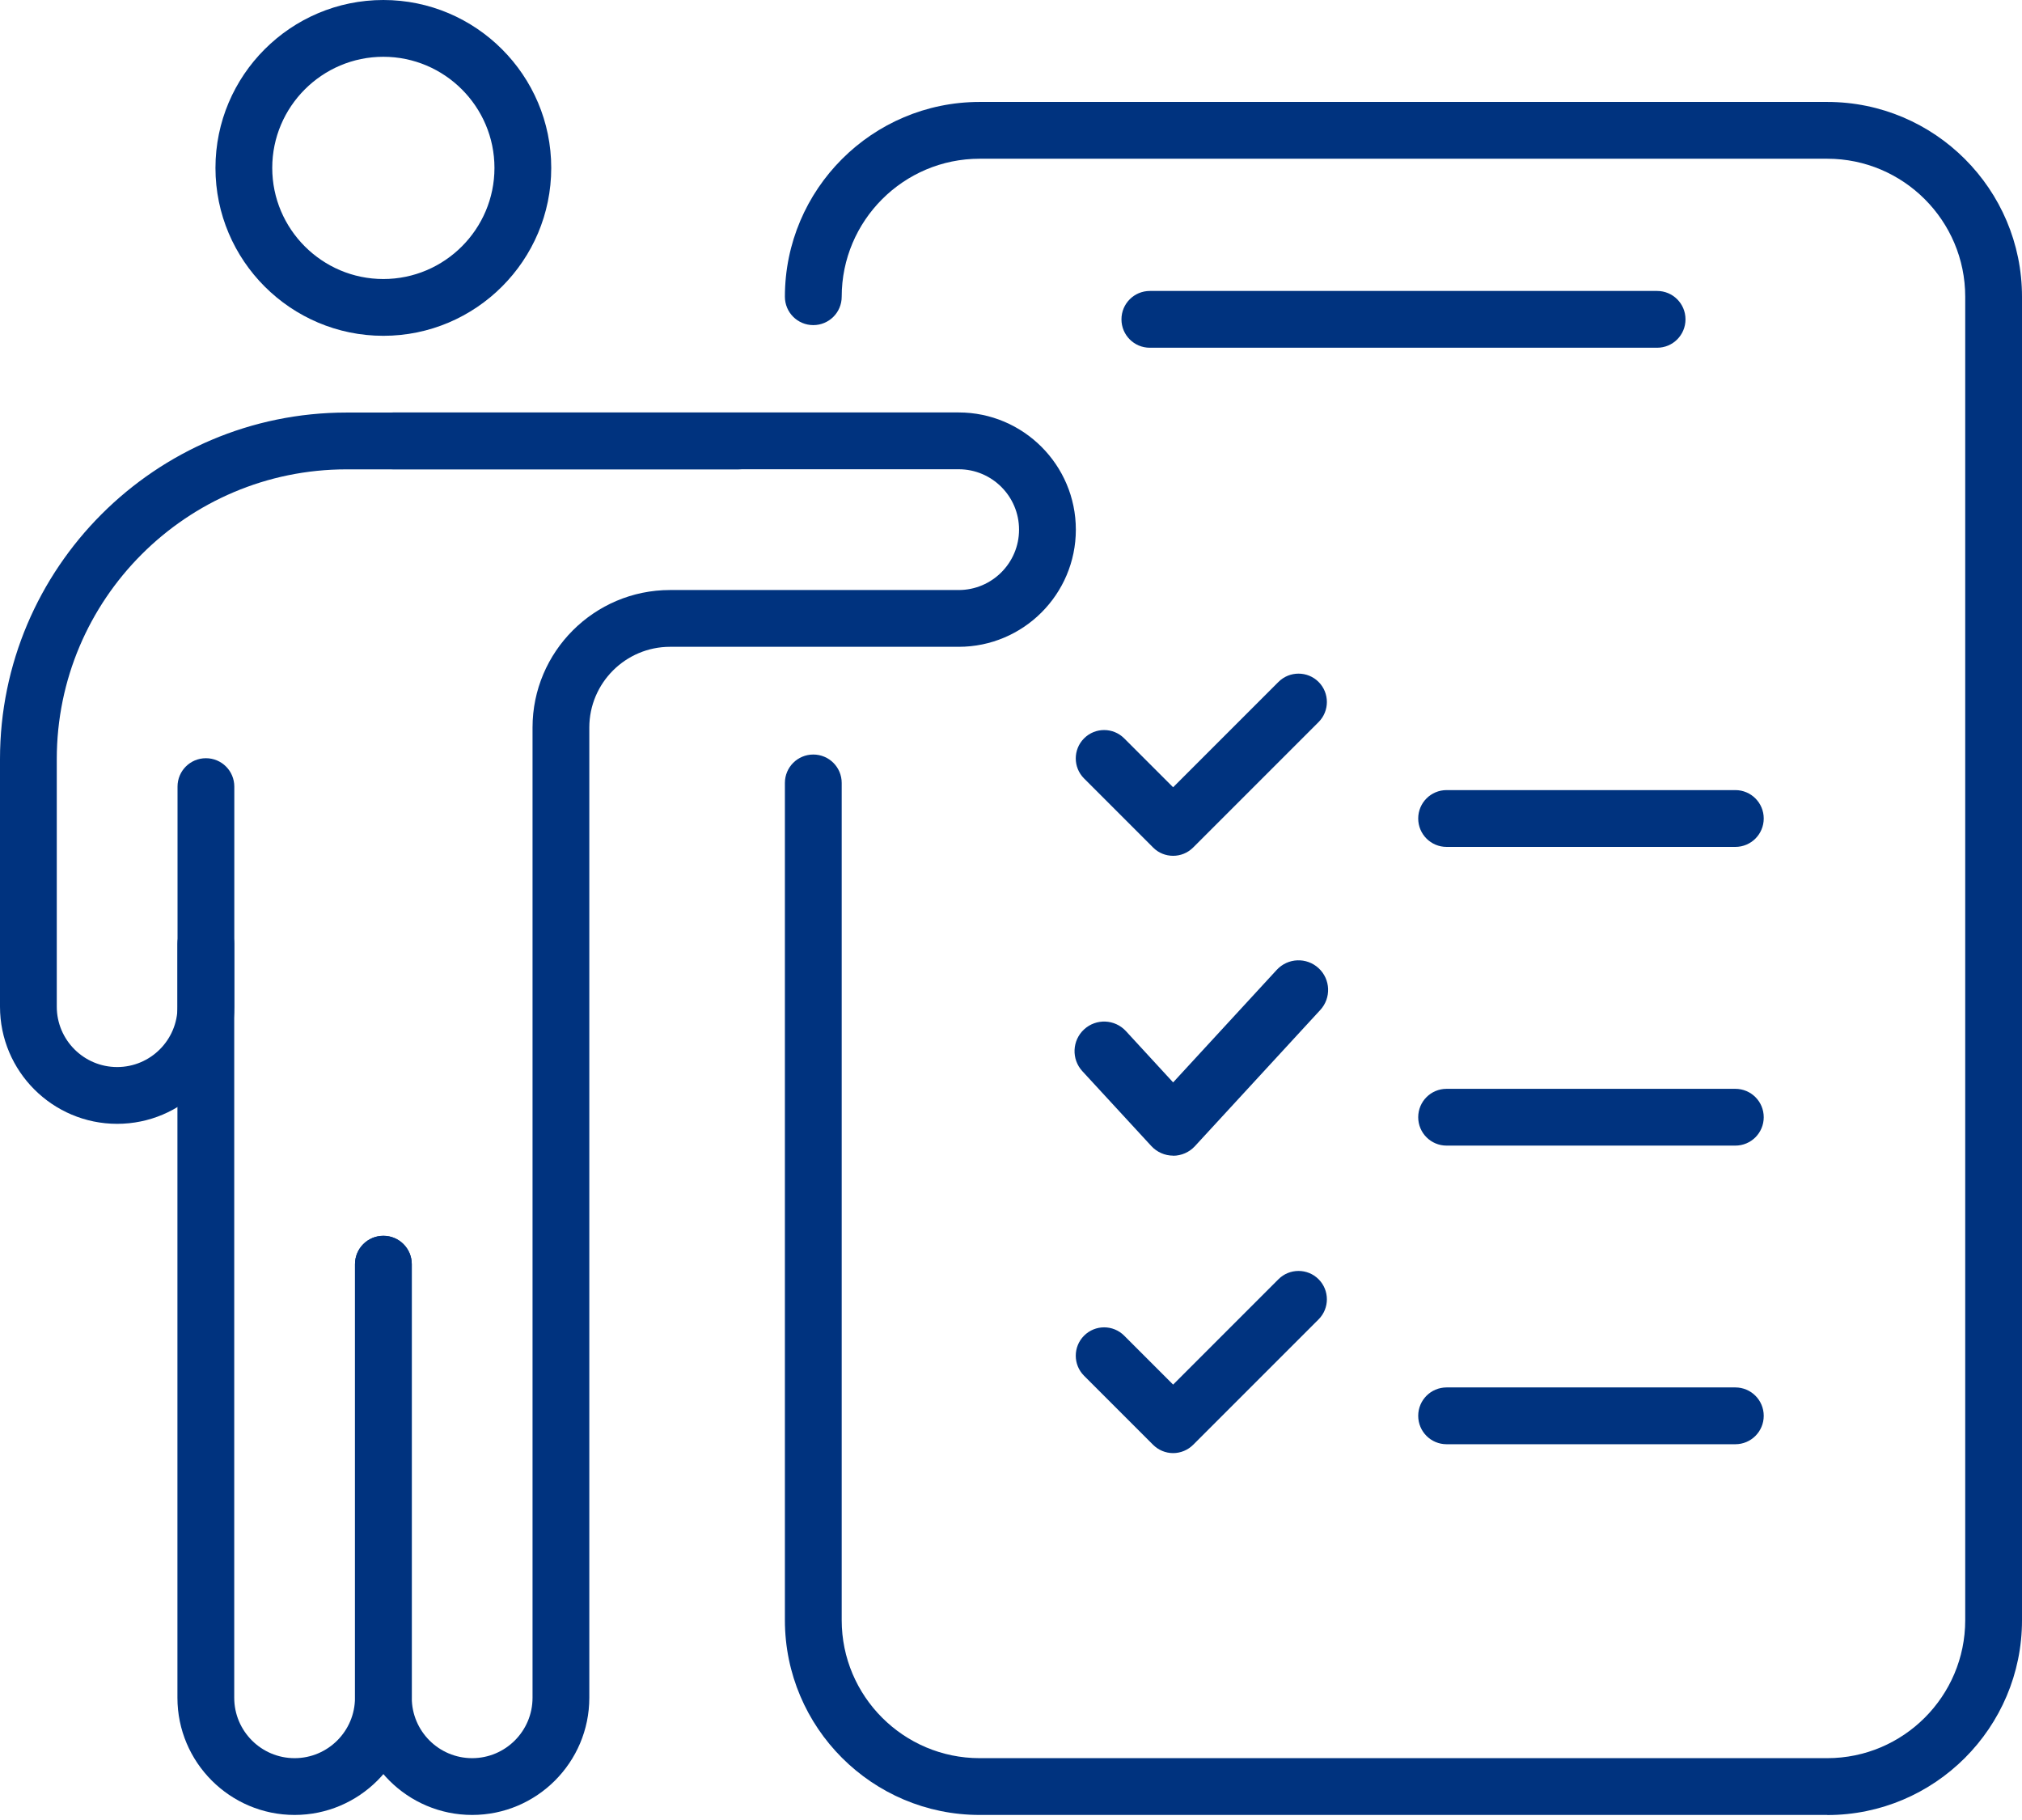
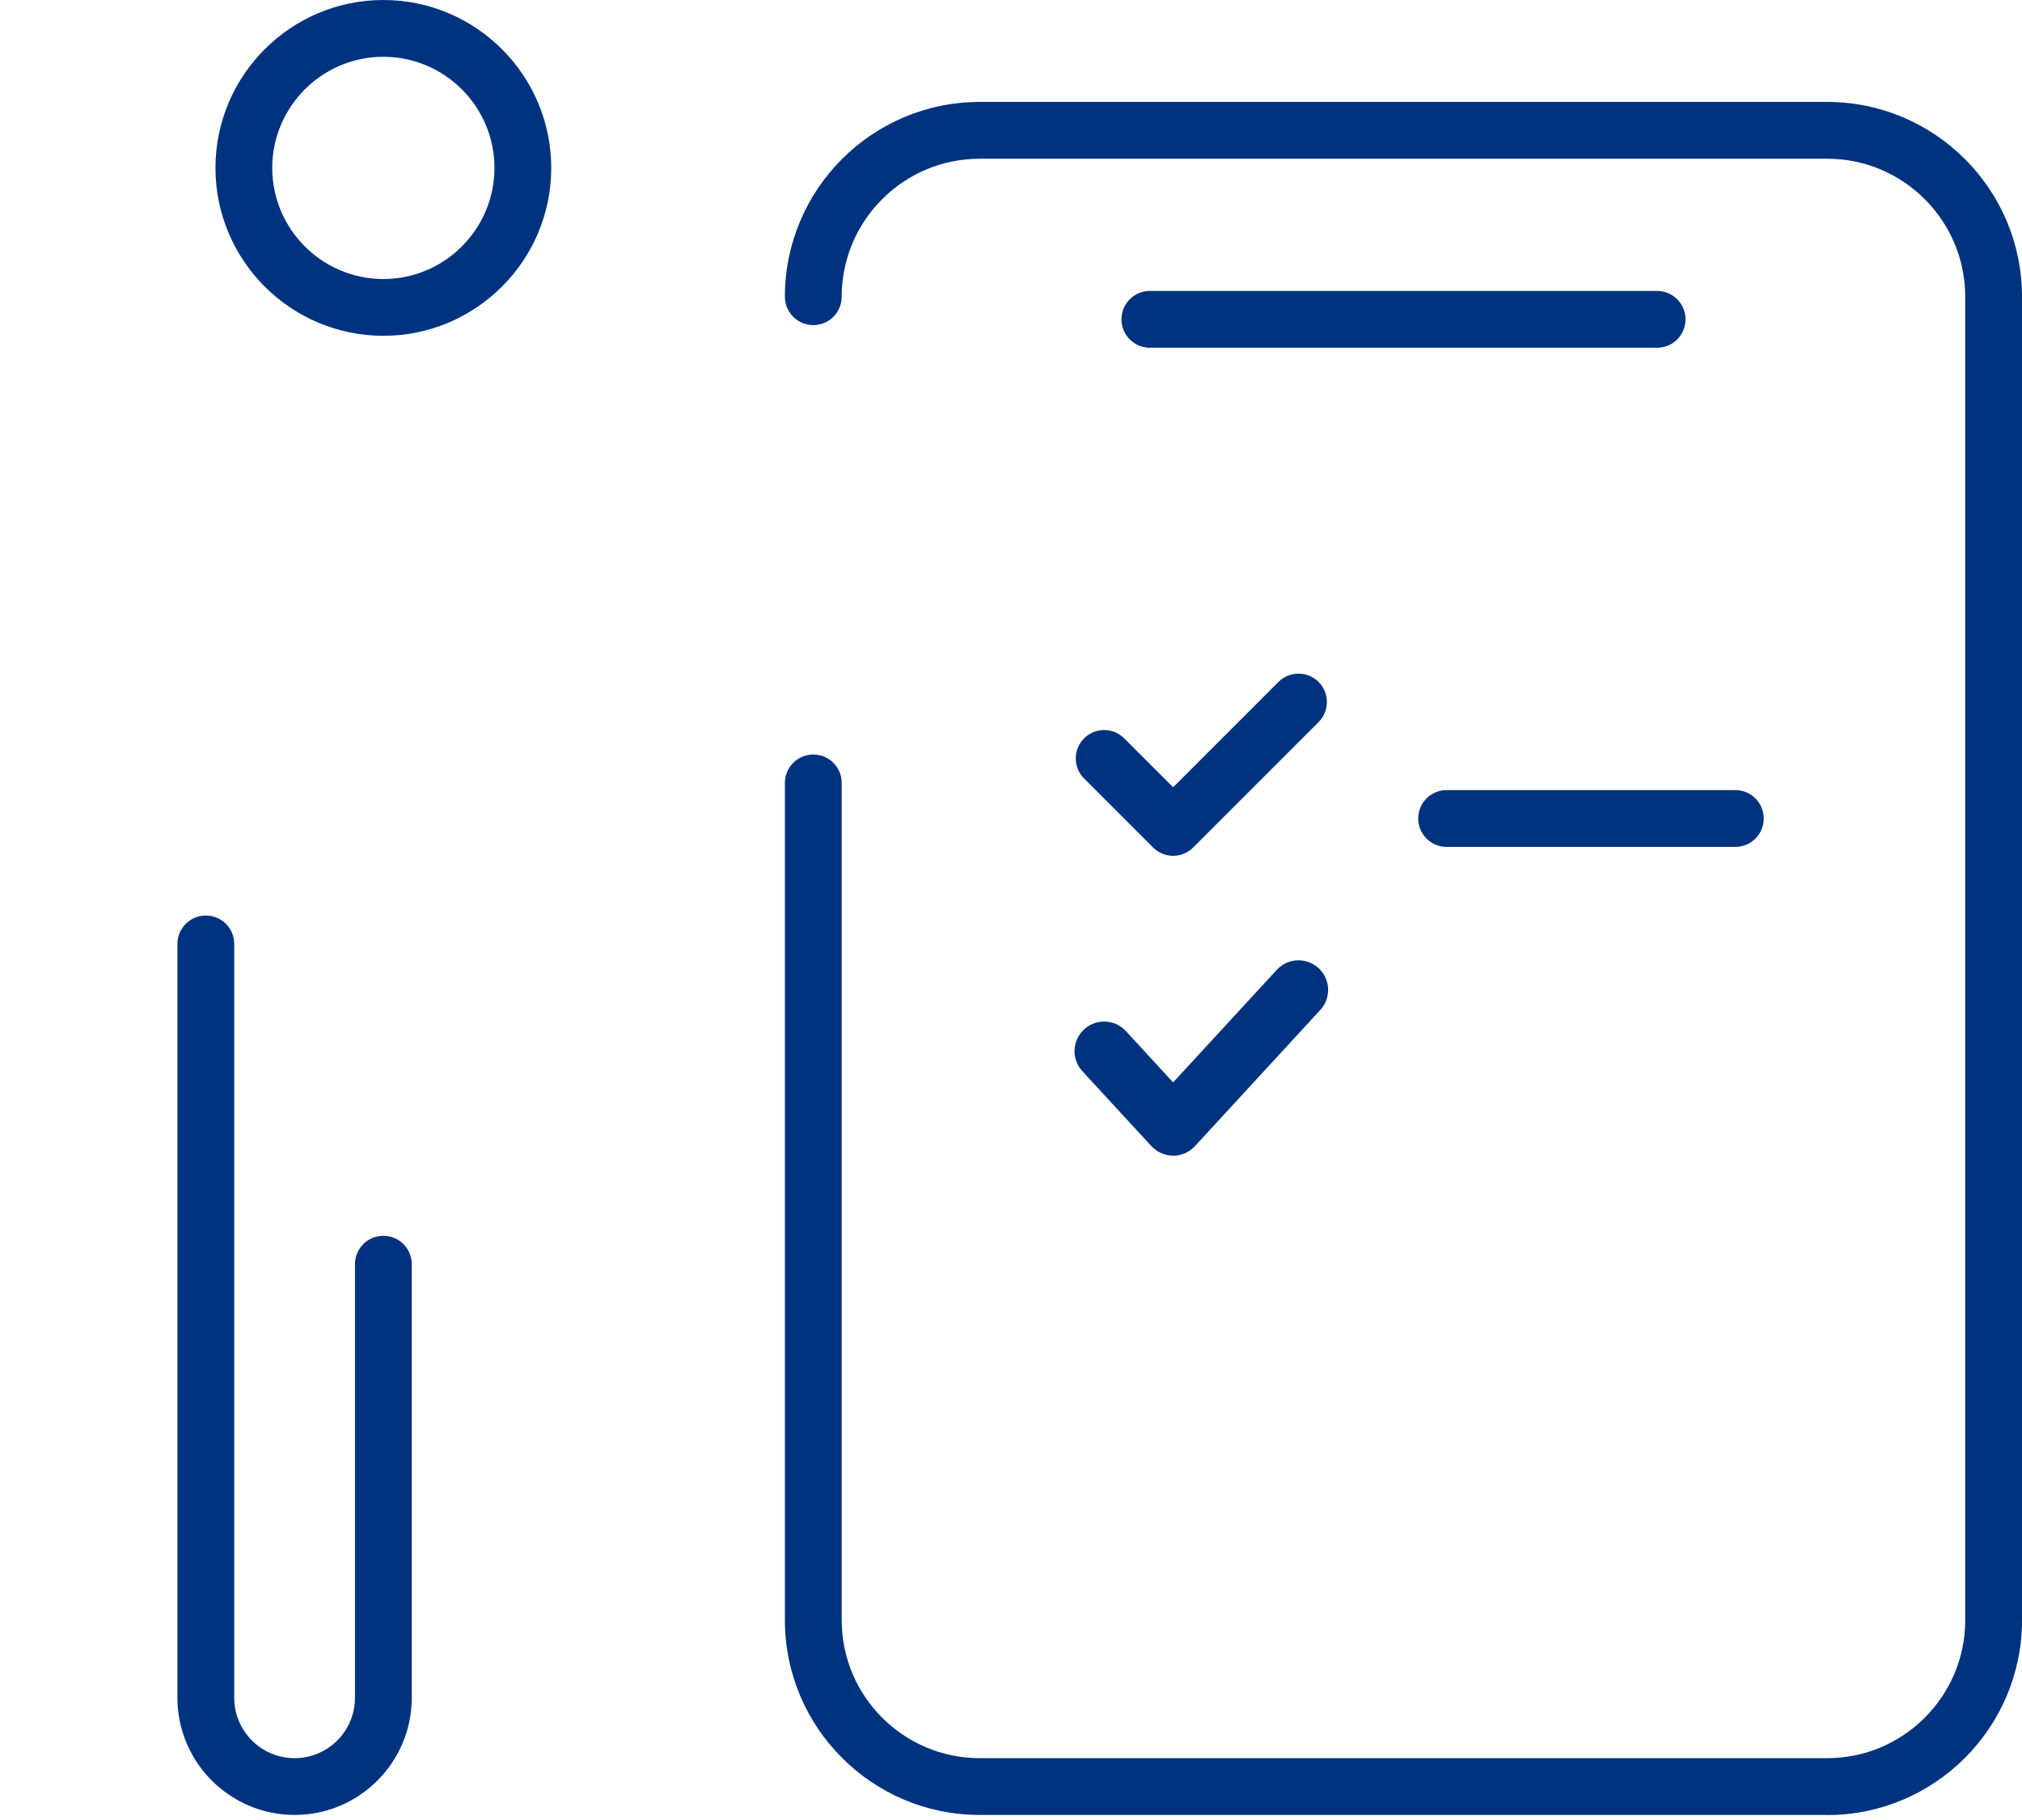
<svg xmlns="http://www.w3.org/2000/svg" width="100" height="90" viewBox="0 0 100 90" fill="none">
  <g clip-path="url(#clip0_1576_950)">
    <path d="M14.57 89.75C11.378 89.75 8.775 87.152 8.775 83.955V46.677C8.775 45.9 9.403 45.273 10.18 45.273C10.956 45.273 11.584 45.9 11.584 46.677V83.955C11.584 85.603 12.922 86.942 14.57 86.942C16.217 86.942 17.556 85.603 17.556 83.955V62.515C17.556 61.738 18.183 61.111 18.96 61.111C19.737 61.111 20.364 61.738 20.364 62.515V83.955C20.364 87.147 17.766 89.75 14.57 89.75Z" fill="#00337F" />
-     <path d="M5.794 55.574C2.602 55.574 0 52.977 0 49.78V37.536C0 28.091 7.685 20.401 17.135 20.401H36.516C37.293 20.401 37.92 21.029 37.92 21.805C37.92 22.582 37.293 23.21 36.516 23.21H17.135C9.234 23.21 2.808 29.636 2.808 37.536V49.78C2.808 51.427 4.147 52.766 5.794 52.766C7.442 52.766 8.78 51.427 8.78 49.78V38.898C8.78 38.121 9.407 37.494 10.184 37.494C10.961 37.494 11.588 38.121 11.588 38.898V49.78C11.588 52.972 8.991 55.574 5.794 55.574Z" fill="#00337F" />
-     <path d="M23.351 89.75C20.159 89.75 17.557 87.152 17.557 83.955V62.515C17.557 61.738 18.184 61.111 18.961 61.111C19.738 61.111 20.365 61.738 20.365 62.515V83.955C20.365 85.603 21.703 86.942 23.351 86.942C24.998 86.942 26.337 85.603 26.337 83.955V35.977C26.337 32.228 29.389 29.177 33.138 29.177H47.413C49.06 29.177 50.398 27.838 50.398 26.191C50.398 24.543 49.06 23.205 47.413 23.205H19.438C18.661 23.205 18.034 22.578 18.034 21.801C18.034 21.024 18.661 20.396 19.438 20.396H47.413C50.605 20.396 53.207 22.994 53.207 26.191C53.207 29.387 50.609 31.985 47.413 31.985H33.138C30.938 31.985 29.145 33.778 29.145 35.977V83.955C29.145 87.147 26.548 89.75 23.351 89.75Z" fill="#00337F" />
    <path d="M18.959 16.606C14.382 16.606 10.656 12.88 10.656 8.303C10.656 3.726 14.382 0 18.959 0C23.537 0 27.262 3.726 27.262 8.303C27.262 12.88 23.537 16.606 18.959 16.606ZM18.959 2.808C15.931 2.808 13.464 5.275 13.464 8.303C13.464 11.331 15.931 13.798 18.959 13.798C21.987 13.798 24.454 11.331 24.454 8.303C24.454 5.275 21.987 2.808 18.959 2.808Z" fill="#00337F" />
    <path d="M90.368 89.75H48.45C43.138 89.75 38.818 85.43 38.818 80.118V38.716C38.818 37.939 39.446 37.312 40.222 37.312C40.999 37.312 41.627 37.939 41.627 38.716V80.118C41.627 83.881 44.688 86.942 48.45 86.942H90.368C94.13 86.942 97.192 83.881 97.192 80.118V14.673C97.192 10.91 94.13 7.849 90.368 7.849H48.45C44.688 7.849 41.627 10.91 41.627 14.673C41.627 15.45 40.999 16.077 40.222 16.077C39.446 16.077 38.818 15.45 38.818 14.673C38.818 9.361 43.138 5.041 48.45 5.041H90.368C95.68 5.041 100 9.361 100 14.673V80.123C100 85.435 95.68 89.755 90.368 89.755V89.75Z" fill="#00337F" />
    <path d="M58.018 42.32C57.658 42.32 57.297 42.184 57.026 41.908L53.614 38.496C53.066 37.949 53.066 37.059 53.614 36.512C54.161 35.964 55.051 35.964 55.598 36.512L58.018 38.931L63.227 33.722C63.775 33.175 64.664 33.175 65.212 33.722C65.759 34.27 65.759 35.159 65.212 35.707L59.01 41.908C58.734 42.184 58.378 42.32 58.018 42.32Z" fill="#00337F" />
    <path d="M85.823 41.88H71.543C70.766 41.88 70.139 41.252 70.139 40.475C70.139 39.699 70.766 39.071 71.543 39.071H85.823C86.599 39.071 87.227 39.699 87.227 40.475C87.227 41.252 86.599 41.88 85.823 41.88Z" fill="#00337F" />
    <path d="M58.018 57.147C57.611 57.147 57.218 56.974 56.942 56.675L53.53 52.972C52.982 52.378 53.02 51.451 53.614 50.904C54.209 50.356 55.135 50.394 55.683 50.988L58.018 53.525L63.143 47.96C63.691 47.365 64.618 47.328 65.212 47.876C65.806 48.423 65.844 49.35 65.296 49.944L59.095 56.679C58.819 56.979 58.425 57.152 58.018 57.152V57.147Z" fill="#00337F" />
-     <path d="M85.823 56.651H71.543C70.766 56.651 70.139 56.024 70.139 55.247C70.139 54.47 70.766 53.843 71.543 53.843H85.823C86.599 53.843 87.227 54.47 87.227 55.247C87.227 56.024 86.599 56.651 85.823 56.651Z" fill="#00337F" />
-     <path d="M58.018 71.857C57.644 71.857 57.288 71.707 57.026 71.445L53.614 68.033C53.066 67.486 53.066 66.596 53.614 66.049C54.161 65.501 55.051 65.501 55.598 66.049L58.018 68.469L63.227 63.259C63.775 62.712 64.664 62.712 65.212 63.259C65.759 63.807 65.759 64.696 65.212 65.244L59.01 71.445C58.748 71.707 58.388 71.857 58.018 71.857Z" fill="#00337F" />
-     <path d="M85.823 71.418H71.543C70.766 71.418 70.139 70.79 70.139 70.013C70.139 69.237 70.766 68.609 71.543 68.609H85.823C86.599 68.609 87.227 69.237 87.227 70.013C87.227 70.79 86.599 71.418 85.823 71.418Z" fill="#00337F" />
    <path d="M81.954 17.196H56.867C56.09 17.196 55.463 16.569 55.463 15.792C55.463 15.015 56.09 14.388 56.867 14.388H81.954C82.731 14.388 83.358 15.015 83.358 15.792C83.358 16.569 82.731 17.196 81.954 17.196Z" fill="#00337F" />
  </g>
  <defs>
    <clipPath id="clip0_1576_950">
      <rect width="100" height="89.75" fill="white" />
    </clipPath>
  </defs>
</svg>